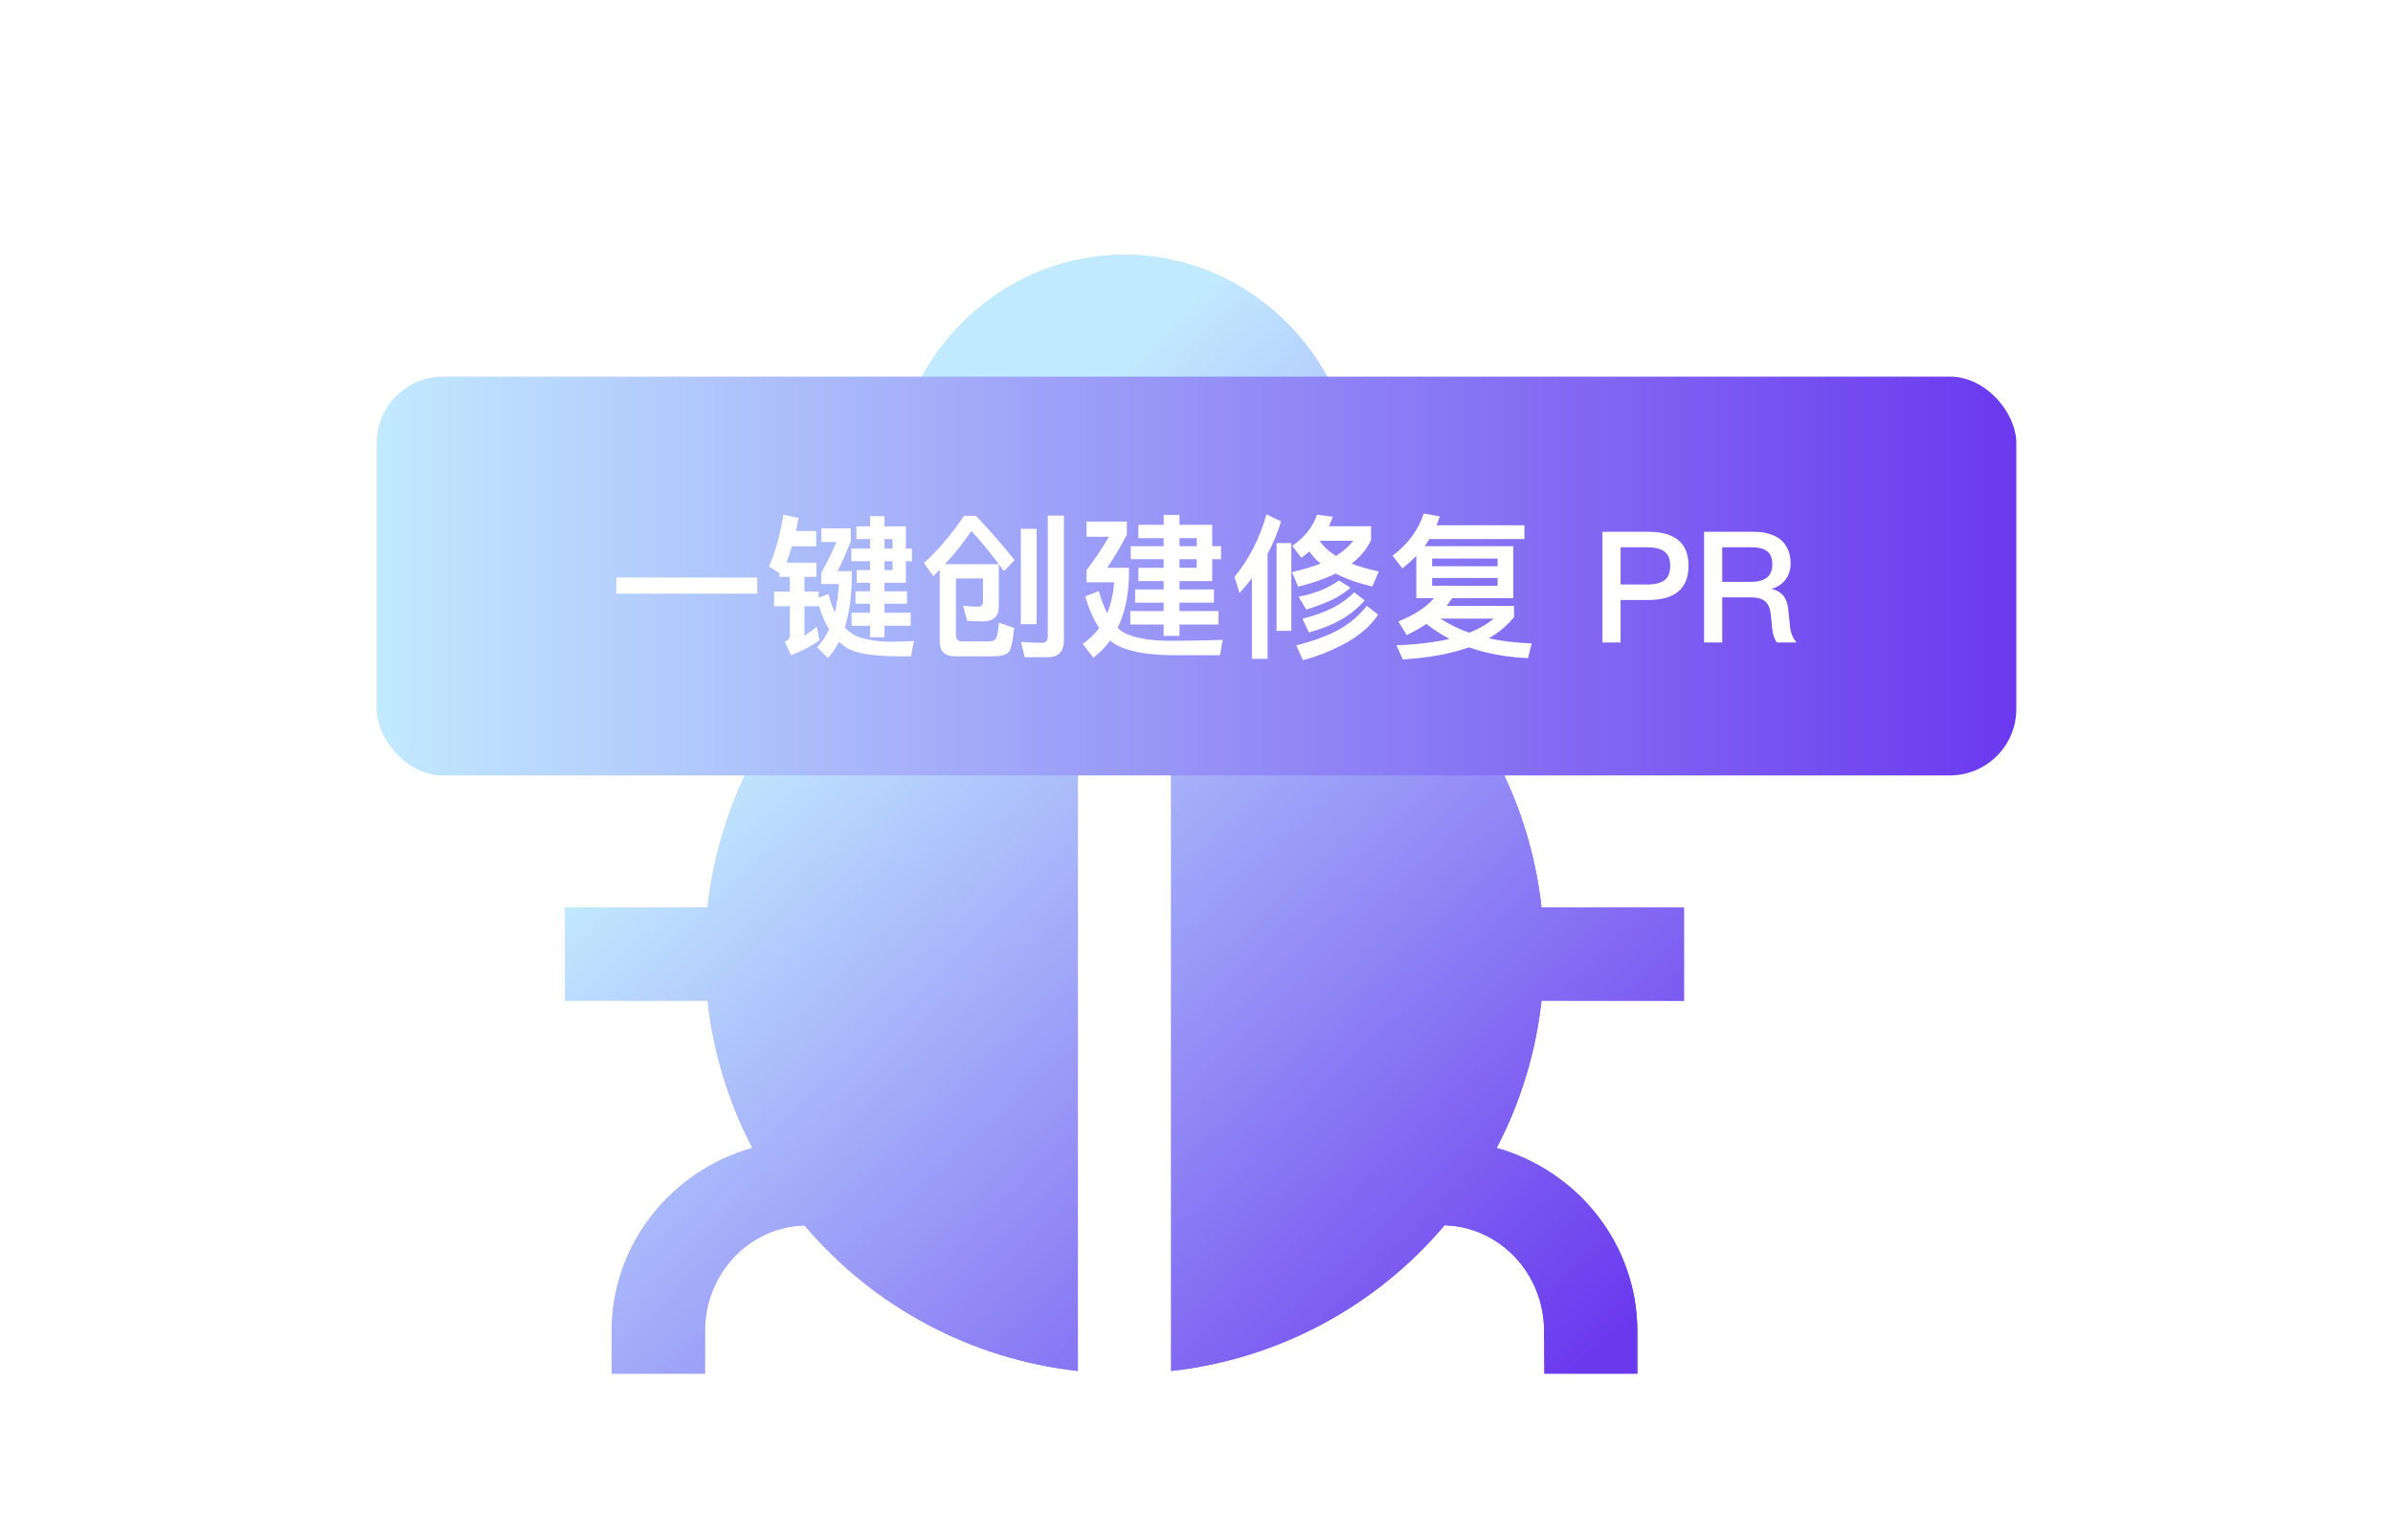
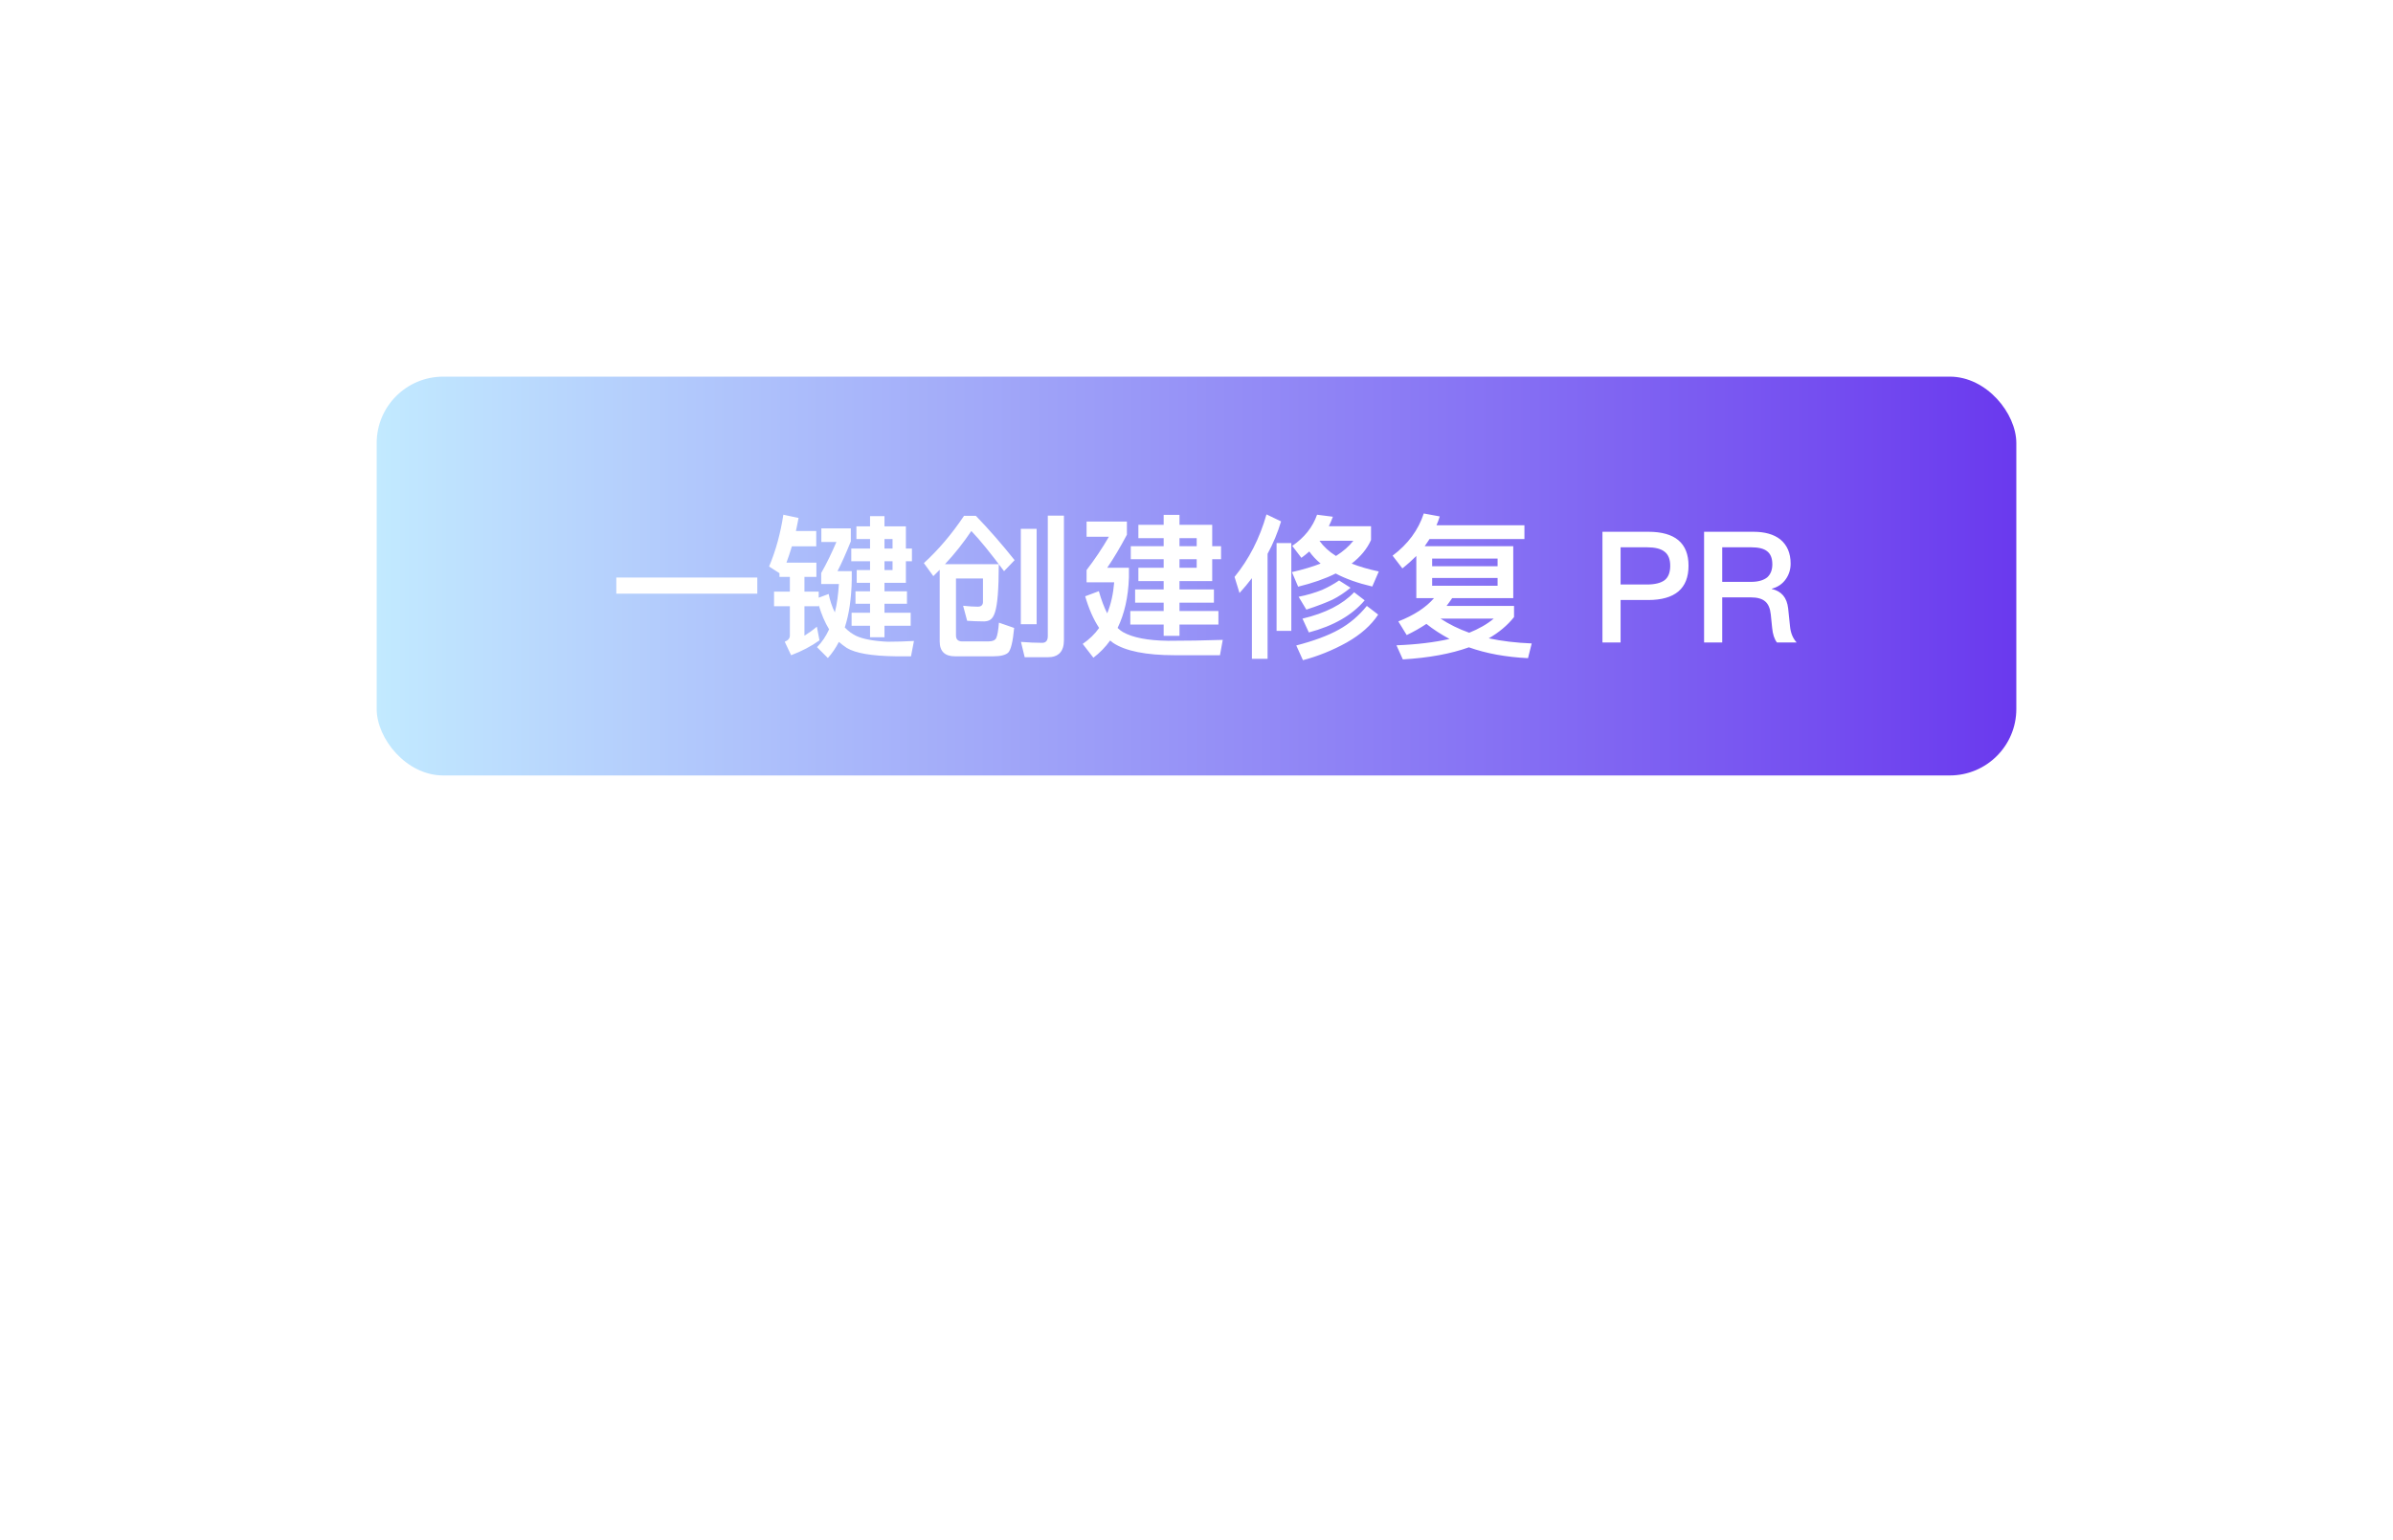
<svg xmlns="http://www.w3.org/2000/svg" width="216" height="139" viewBox="0 0 216 139" fill="none">
  <g filter="url(#filter0_f_6816_9814)">
-     <path d="M97.293 123.76V57.677H76.58C75.163 58.897 73.837 60.22 72.614 61.635C67.723 61.522 63.63 57.364 63.63 52.078V48.249H55.214V52.081C55.214 59.867 60.528 66.543 67.909 68.621C65.745 72.765 64.372 77.275 63.861 81.922L63.63 81.914H51.006V90.329H63.63L63.861 90.317C64.371 94.967 65.746 99.482 67.913 103.628C60.528 105.706 55.214 112.385 55.214 120.168V124H63.63V120.17C63.63 114.881 67.731 110.731 72.625 110.625C78.866 117.996 87.694 122.696 97.293 123.76ZM122.077 49.263C122.386 47.767 122.542 46.244 122.543 44.716C122.543 32.722 113.121 23 101.503 23C89.885 23 80.462 32.717 80.462 44.715C80.462 46.241 80.62 47.764 80.933 49.257L122.077 49.263ZM139.376 90.33L152 90.338V81.923L139.376 81.915L139.144 81.923C138.636 77.276 137.263 72.764 135.096 68.622C142.478 66.539 147.791 59.864 147.791 52.081V48.249H139.144C139.299 50.223 139.376 51.501 139.376 52.081C139.376 57.367 135.276 61.518 130.383 61.626C129.164 60.215 127.842 58.896 126.428 57.681H105.712V123.76C115.318 122.695 124.15 117.989 130.391 110.61C135.281 110.723 139.376 114.881 139.376 120.168L139.405 124H147.791V120.168C147.791 112.381 142.478 105.706 135.096 103.628C137.261 99.481 138.634 94.968 139.144 90.318L139.376 90.33Z" fill="url(#paint0_linear_6816_9814)" />
-   </g>
-   <path d="M97.293 123.76V57.677H76.58C75.162 58.897 73.837 60.22 72.613 61.635C67.723 61.522 63.63 57.364 63.63 52.078V48.249H55.213V52.081C55.213 59.867 60.528 66.543 67.909 68.621C65.745 72.765 64.372 77.275 63.861 81.922L63.63 81.914H51.006V90.329H63.63L63.861 90.317C64.371 94.967 65.745 99.482 67.913 103.628C60.528 105.706 55.213 112.385 55.213 120.168V124H63.63V120.17C63.63 114.881 67.731 110.731 72.625 110.625C78.866 117.996 87.693 122.696 97.293 123.76ZM122.077 49.263C122.386 47.767 122.542 46.244 122.543 44.716C122.543 32.722 113.121 23 101.503 23C89.885 23 80.462 32.717 80.462 44.715C80.462 46.241 80.619 47.764 80.933 49.257L122.077 49.263ZM139.376 90.33L152 90.338V81.923L139.376 81.915L139.143 81.923C138.635 77.276 137.263 72.764 135.096 68.622C142.478 66.539 147.791 59.864 147.791 52.081V48.249H139.143C139.298 50.223 139.376 51.501 139.376 52.081C139.376 57.367 135.276 61.518 130.383 61.626C129.164 60.215 127.842 58.896 126.428 57.681H105.712V123.76C115.317 122.695 124.149 117.989 130.391 110.61C135.281 110.723 139.376 114.881 139.376 120.168L139.405 124H147.791V120.168C147.791 112.381 142.478 105.706 135.096 103.628C137.261 99.481 138.634 94.968 139.143 90.318L139.376 90.33Z" fill="url(#paint1_linear_6816_9814)" />
+     </g>
  <g filter="url(#filter1_d_6816_9814)">
    <rect x="34" y="30" width="148" height="36" rx="6" fill="url(#paint2_linear_6816_9814)" />
    <g filter="url(#filter2_d_6816_9814)">
-       <path d="M54.63 47.134H67.356V48.59H54.63V47.134ZM69.358 46.742L68.42 46.14C69.036 44.684 69.456 43.116 69.708 41.464L71.08 41.758C70.996 42.178 70.926 42.57 70.842 42.934H72.676V44.32H70.478C70.324 44.838 70.156 45.328 69.988 45.79H72.69V47.078H71.612V48.408H72.9V48.954L73.796 48.618C73.922 49.22 74.104 49.78 74.356 50.284C74.552 49.514 74.664 48.66 74.72 47.722H73.124V46.728C73.628 45.846 74.076 44.908 74.496 43.928H73.138V42.696H75.798V43.872C75.378 44.908 74.986 45.804 74.594 46.56H75.882V47.33C75.854 49.01 75.644 50.438 75.252 51.642C75.574 51.978 75.924 52.23 76.302 52.412C76.918 52.692 77.87 52.874 79.13 52.93C79.914 52.93 80.698 52.902 81.496 52.86L81.23 54.246H79.844C77.688 54.218 76.218 53.966 75.434 53.49C75.182 53.322 74.944 53.14 74.72 52.944C74.44 53.49 74.104 53.98 73.726 54.4L72.746 53.42C73.194 52.972 73.558 52.426 73.838 51.81C73.46 51.194 73.152 50.466 72.9 49.626V49.724H71.612V52.384C71.976 52.16 72.354 51.894 72.732 51.572L72.97 52.804C72.228 53.336 71.374 53.784 70.408 54.148L69.834 52.93C70.142 52.804 70.296 52.622 70.296 52.37V49.724H68.868V48.408H70.296V47.078H69.358V46.742ZM80.768 47.61H78.836V48.38H80.866V49.5H78.836V50.312H81.202V51.488H78.836V52.524H77.534V51.488H75.868V50.312H77.534V49.5H76.218V48.38H77.534V47.61H76.33V46.462H77.534V45.664H75.84V44.516H77.534V43.662H76.302V42.514H77.534V41.59H78.836V42.514H80.768V44.516H81.314V45.664H80.768V47.61ZM78.836 43.662V44.516H79.564V43.662H78.836ZM78.836 45.664V46.462H79.564V45.664H78.836ZM87.726 47.218H85.29V52.356C85.29 52.72 85.472 52.902 85.864 52.902H88.188C88.594 52.902 88.846 52.79 88.93 52.58C89.028 52.356 89.112 51.908 89.168 51.208L90.54 51.684C90.428 52.916 90.246 53.658 90.008 53.91C89.77 54.134 89.308 54.246 88.636 54.246H85.206C84.282 54.246 83.82 53.798 83.82 52.902V46.434L83.246 47.008L82.392 45.832C83.708 44.628 84.912 43.214 86.018 41.562H87.082C88.328 42.85 89.49 44.194 90.582 45.566L89.63 46.56C88.44 44.964 87.46 43.746 86.676 42.934C85.976 43.97 85.192 44.978 84.296 45.93H89.154V49.836C89.14 50.62 88.706 51.04 87.852 51.096C87.292 51.096 86.774 51.068 86.298 51.04L85.934 49.682C86.452 49.738 86.9 49.766 87.264 49.766C87.572 49.766 87.726 49.612 87.726 49.332V47.218ZM91.142 42.738H92.57V51.348H91.142V42.738ZM93.578 54.33H91.492L91.156 52.944C91.828 53 92.472 53.028 93.074 53.028C93.41 53.028 93.578 52.818 93.578 52.426V41.548H95.034V52.79C95.034 53.812 94.544 54.33 93.578 54.33ZM108.418 47.456H105.464V48.212H108.572V49.402H105.464V50.158H108.978V51.376H105.464V52.398H104.036V51.376H101.026V50.158H104.036V49.402H101.46V48.212H104.036V47.456H101.754V46.252H104.036V45.482H101.068V44.306H104.036V43.578H101.754V42.374H104.036V41.478H105.464V42.374H108.418V44.306H109.216V45.482H108.418V47.456ZM105.464 43.578V44.306H107.018V43.578H105.464ZM105.464 45.482V46.252H107.018V45.482H105.464ZM104.414 52.846C106.01 52.846 107.662 52.818 109.37 52.762L109.118 54.148H105.044C102.44 54.148 100.592 53.77 99.486 53.042L99.206 52.818C98.786 53.406 98.282 53.924 97.694 54.372L96.728 53.126C97.316 52.72 97.82 52.244 98.212 51.684C97.708 50.928 97.288 49.976 96.952 48.828L98.184 48.366C98.408 49.15 98.66 49.822 98.94 50.368C99.276 49.556 99.486 48.618 99.57 47.568H97.078V46.462C97.806 45.51 98.478 44.516 99.094 43.452H97.078V42.08H100.718V43.27C100.116 44.404 99.528 45.398 98.94 46.252H100.9V47.12C100.844 48.898 100.494 50.424 99.878 51.684C100.032 51.838 100.2 51.964 100.368 52.062C101.264 52.566 102.608 52.818 104.414 52.846ZM117.882 41.464L119.31 41.646C119.198 41.94 119.086 42.22 118.946 42.5H122.754V43.746C122.39 44.558 121.802 45.258 121.004 45.874C121.718 46.154 122.53 46.392 123.454 46.588L122.866 47.946C121.55 47.638 120.458 47.246 119.562 46.77C118.61 47.246 117.476 47.638 116.174 47.96L115.614 46.644C116.594 46.42 117.448 46.168 118.204 45.874C117.784 45.524 117.448 45.16 117.182 44.782C116.958 44.978 116.72 45.174 116.468 45.356L115.642 44.278C116.748 43.522 117.49 42.584 117.882 41.464ZM118.106 43.83C118.47 44.334 118.96 44.796 119.59 45.188C120.248 44.768 120.766 44.32 121.158 43.816H118.12L118.106 43.83ZM113.318 41.436L114.634 42.066C114.326 43.088 113.92 44.068 113.416 44.992V54.47H112.002V47.19C111.652 47.652 111.274 48.1 110.882 48.534L110.434 47.078C111.736 45.482 112.702 43.606 113.318 41.436ZM114.228 44.026H115.558V51.95H114.228V44.026ZM119.87 47.4L120.906 48.058C120.374 48.492 119.828 48.856 119.268 49.136C118.722 49.388 117.938 49.696 116.916 50.032L116.216 48.87C116.944 48.73 117.658 48.52 118.33 48.254C118.862 48.016 119.38 47.736 119.87 47.4ZM121.228 48.464L122.18 49.192C121.046 50.536 119.366 51.502 117.14 52.09L116.566 50.844C118.638 50.354 120.192 49.556 121.228 48.464ZM116.608 54.596L116.006 53.266C117.616 52.846 118.89 52.37 119.842 51.838C120.808 51.306 121.648 50.592 122.376 49.696L123.398 50.48C122.768 51.446 121.816 52.286 120.556 53C119.296 53.7 117.98 54.232 116.608 54.596ZM128.032 43.662C127.892 43.886 127.738 44.096 127.598 44.306H135.592V48.996H130.076C129.908 49.248 129.74 49.472 129.572 49.696H135.662V50.704C135.074 51.446 134.304 52.09 133.38 52.622C134.556 52.874 135.858 53.028 137.258 53.084L136.922 54.414C134.934 54.316 133.156 53.994 131.588 53.434C129.95 54.022 127.962 54.386 125.624 54.526L125.05 53.252C126.884 53.182 128.48 52.986 129.838 52.678C129.082 52.272 128.382 51.824 127.752 51.32C127.206 51.684 126.618 52.02 125.974 52.328L125.218 51.096C126.646 50.536 127.71 49.836 128.438 48.996H126.842V45.188C126.45 45.58 126.03 45.958 125.582 46.308L124.7 45.16C126.086 44.124 127.024 42.85 127.514 41.352L128.956 41.618C128.872 41.898 128.774 42.164 128.662 42.416H136.6V43.662H128.032ZM131.616 52.118C132.484 51.768 133.226 51.348 133.828 50.844H129.026C129.796 51.348 130.664 51.782 131.616 52.118ZM134.178 47.876V47.176H128.27V47.876H134.178ZM128.27 46.112H134.178V45.426H128.27V46.112ZM143.642 43.004H147.786C150.194 43.004 151.412 44.026 151.412 46.07C151.412 48.128 150.194 49.164 147.758 49.164H145.28V53H143.642V43.004ZM145.28 44.404V47.764H147.66C148.388 47.764 148.92 47.624 149.256 47.372C149.592 47.106 149.76 46.672 149.76 46.07C149.76 45.468 149.578 45.048 149.242 44.796C148.906 44.53 148.374 44.404 147.66 44.404H145.28ZM152.816 43.004H157.268C158.29 43.004 159.102 43.228 159.69 43.69C160.306 44.194 160.628 44.922 160.628 45.874C160.628 46.392 160.488 46.854 160.208 47.26C159.9 47.708 159.466 48.002 158.934 48.142V48.17C159.802 48.366 160.292 48.94 160.404 49.92L160.572 51.53C160.628 52.146 160.838 52.636 161.174 53H159.396C159.158 52.692 159.018 52.258 158.962 51.698L158.836 50.466C158.78 49.92 158.612 49.528 158.332 49.29C158.038 49.038 157.604 48.926 157.044 48.926H154.454V53H152.816V43.004ZM154.454 44.404V47.526H157.044C157.688 47.526 158.178 47.386 158.514 47.12C158.822 46.84 158.976 46.448 158.976 45.944C158.976 45.398 158.822 45.006 158.514 44.768C158.206 44.516 157.716 44.404 157.044 44.404H154.454Z" fill="white" />
+       <path d="M54.63 47.134H67.356V48.59H54.63V47.134ZM69.358 46.742L68.42 46.14C69.036 44.684 69.456 43.116 69.708 41.464L71.08 41.758C70.996 42.178 70.926 42.57 70.842 42.934H72.676V44.32H70.478C70.324 44.838 70.156 45.328 69.988 45.79H72.69V47.078H71.612V48.408H72.9V48.954L73.796 48.618C73.922 49.22 74.104 49.78 74.356 50.284C74.552 49.514 74.664 48.66 74.72 47.722H73.124V46.728C73.628 45.846 74.076 44.908 74.496 43.928H73.138V42.696H75.798V43.872C75.378 44.908 74.986 45.804 74.594 46.56H75.882V47.33C75.854 49.01 75.644 50.438 75.252 51.642C75.574 51.978 75.924 52.23 76.302 52.412C76.918 52.692 77.87 52.874 79.13 52.93C79.914 52.93 80.698 52.902 81.496 52.86L81.23 54.246H79.844C77.688 54.218 76.218 53.966 75.434 53.49C75.182 53.322 74.944 53.14 74.72 52.944C74.44 53.49 74.104 53.98 73.726 54.4L72.746 53.42C73.194 52.972 73.558 52.426 73.838 51.81C73.46 51.194 73.152 50.466 72.9 49.626V49.724H71.612V52.384C71.976 52.16 72.354 51.894 72.732 51.572L72.97 52.804C72.228 53.336 71.374 53.784 70.408 54.148L69.834 52.93C70.142 52.804 70.296 52.622 70.296 52.37V49.724H68.868V48.408H70.296V47.078H69.358V46.742ZM80.768 47.61H78.836V48.38H80.866V49.5H78.836V50.312H81.202V51.488H78.836V52.524H77.534V51.488H75.868V50.312H77.534V49.5H76.218V48.38H77.534V47.61H76.33V46.462H77.534V45.664H75.84V44.516H77.534V43.662H76.302V42.514H77.534V41.59H78.836V42.514H80.768V44.516H81.314V45.664H80.768V47.61ZM78.836 43.662V44.516H79.564V43.662H78.836ZM78.836 45.664V46.462H79.564V45.664H78.836ZM87.726 47.218H85.29V52.356C85.29 52.72 85.472 52.902 85.864 52.902H88.188C88.594 52.902 88.846 52.79 88.93 52.58C89.028 52.356 89.112 51.908 89.168 51.208L90.54 51.684C90.428 52.916 90.246 53.658 90.008 53.91C89.77 54.134 89.308 54.246 88.636 54.246H85.206C84.282 54.246 83.82 53.798 83.82 52.902V46.434L83.246 47.008L82.392 45.832C83.708 44.628 84.912 43.214 86.018 41.562H87.082C88.328 42.85 89.49 44.194 90.582 45.566L89.63 46.56C88.44 44.964 87.46 43.746 86.676 42.934C85.976 43.97 85.192 44.978 84.296 45.93H89.154C89.14 50.62 88.706 51.04 87.852 51.096C87.292 51.096 86.774 51.068 86.298 51.04L85.934 49.682C86.452 49.738 86.9 49.766 87.264 49.766C87.572 49.766 87.726 49.612 87.726 49.332V47.218ZM91.142 42.738H92.57V51.348H91.142V42.738ZM93.578 54.33H91.492L91.156 52.944C91.828 53 92.472 53.028 93.074 53.028C93.41 53.028 93.578 52.818 93.578 52.426V41.548H95.034V52.79C95.034 53.812 94.544 54.33 93.578 54.33ZM108.418 47.456H105.464V48.212H108.572V49.402H105.464V50.158H108.978V51.376H105.464V52.398H104.036V51.376H101.026V50.158H104.036V49.402H101.46V48.212H104.036V47.456H101.754V46.252H104.036V45.482H101.068V44.306H104.036V43.578H101.754V42.374H104.036V41.478H105.464V42.374H108.418V44.306H109.216V45.482H108.418V47.456ZM105.464 43.578V44.306H107.018V43.578H105.464ZM105.464 45.482V46.252H107.018V45.482H105.464ZM104.414 52.846C106.01 52.846 107.662 52.818 109.37 52.762L109.118 54.148H105.044C102.44 54.148 100.592 53.77 99.486 53.042L99.206 52.818C98.786 53.406 98.282 53.924 97.694 54.372L96.728 53.126C97.316 52.72 97.82 52.244 98.212 51.684C97.708 50.928 97.288 49.976 96.952 48.828L98.184 48.366C98.408 49.15 98.66 49.822 98.94 50.368C99.276 49.556 99.486 48.618 99.57 47.568H97.078V46.462C97.806 45.51 98.478 44.516 99.094 43.452H97.078V42.08H100.718V43.27C100.116 44.404 99.528 45.398 98.94 46.252H100.9V47.12C100.844 48.898 100.494 50.424 99.878 51.684C100.032 51.838 100.2 51.964 100.368 52.062C101.264 52.566 102.608 52.818 104.414 52.846ZM117.882 41.464L119.31 41.646C119.198 41.94 119.086 42.22 118.946 42.5H122.754V43.746C122.39 44.558 121.802 45.258 121.004 45.874C121.718 46.154 122.53 46.392 123.454 46.588L122.866 47.946C121.55 47.638 120.458 47.246 119.562 46.77C118.61 47.246 117.476 47.638 116.174 47.96L115.614 46.644C116.594 46.42 117.448 46.168 118.204 45.874C117.784 45.524 117.448 45.16 117.182 44.782C116.958 44.978 116.72 45.174 116.468 45.356L115.642 44.278C116.748 43.522 117.49 42.584 117.882 41.464ZM118.106 43.83C118.47 44.334 118.96 44.796 119.59 45.188C120.248 44.768 120.766 44.32 121.158 43.816H118.12L118.106 43.83ZM113.318 41.436L114.634 42.066C114.326 43.088 113.92 44.068 113.416 44.992V54.47H112.002V47.19C111.652 47.652 111.274 48.1 110.882 48.534L110.434 47.078C111.736 45.482 112.702 43.606 113.318 41.436ZM114.228 44.026H115.558V51.95H114.228V44.026ZM119.87 47.4L120.906 48.058C120.374 48.492 119.828 48.856 119.268 49.136C118.722 49.388 117.938 49.696 116.916 50.032L116.216 48.87C116.944 48.73 117.658 48.52 118.33 48.254C118.862 48.016 119.38 47.736 119.87 47.4ZM121.228 48.464L122.18 49.192C121.046 50.536 119.366 51.502 117.14 52.09L116.566 50.844C118.638 50.354 120.192 49.556 121.228 48.464ZM116.608 54.596L116.006 53.266C117.616 52.846 118.89 52.37 119.842 51.838C120.808 51.306 121.648 50.592 122.376 49.696L123.398 50.48C122.768 51.446 121.816 52.286 120.556 53C119.296 53.7 117.98 54.232 116.608 54.596ZM128.032 43.662C127.892 43.886 127.738 44.096 127.598 44.306H135.592V48.996H130.076C129.908 49.248 129.74 49.472 129.572 49.696H135.662V50.704C135.074 51.446 134.304 52.09 133.38 52.622C134.556 52.874 135.858 53.028 137.258 53.084L136.922 54.414C134.934 54.316 133.156 53.994 131.588 53.434C129.95 54.022 127.962 54.386 125.624 54.526L125.05 53.252C126.884 53.182 128.48 52.986 129.838 52.678C129.082 52.272 128.382 51.824 127.752 51.32C127.206 51.684 126.618 52.02 125.974 52.328L125.218 51.096C126.646 50.536 127.71 49.836 128.438 48.996H126.842V45.188C126.45 45.58 126.03 45.958 125.582 46.308L124.7 45.16C126.086 44.124 127.024 42.85 127.514 41.352L128.956 41.618C128.872 41.898 128.774 42.164 128.662 42.416H136.6V43.662H128.032ZM131.616 52.118C132.484 51.768 133.226 51.348 133.828 50.844H129.026C129.796 51.348 130.664 51.782 131.616 52.118ZM134.178 47.876V47.176H128.27V47.876H134.178ZM128.27 46.112H134.178V45.426H128.27V46.112ZM143.642 43.004H147.786C150.194 43.004 151.412 44.026 151.412 46.07C151.412 48.128 150.194 49.164 147.758 49.164H145.28V53H143.642V43.004ZM145.28 44.404V47.764H147.66C148.388 47.764 148.92 47.624 149.256 47.372C149.592 47.106 149.76 46.672 149.76 46.07C149.76 45.468 149.578 45.048 149.242 44.796C148.906 44.53 148.374 44.404 147.66 44.404H145.28ZM152.816 43.004H157.268C158.29 43.004 159.102 43.228 159.69 43.69C160.306 44.194 160.628 44.922 160.628 45.874C160.628 46.392 160.488 46.854 160.208 47.26C159.9 47.708 159.466 48.002 158.934 48.142V48.17C159.802 48.366 160.292 48.94 160.404 49.92L160.572 51.53C160.628 52.146 160.838 52.636 161.174 53H159.396C159.158 52.692 159.018 52.258 158.962 51.698L158.836 50.466C158.78 49.92 158.612 49.528 158.332 49.29C158.038 49.038 157.604 48.926 157.044 48.926H154.454V53H152.816V43.004ZM154.454 44.404V47.526H157.044C157.688 47.526 158.178 47.386 158.514 47.12C158.822 46.84 158.976 46.448 158.976 45.944C158.976 45.398 158.822 45.006 158.514 44.768C158.206 44.516 157.716 44.404 157.044 44.404H154.454Z" fill="white" />
    </g>
  </g>
  <defs>
    <filter id="filter0_f_6816_9814" x="36.906" y="8.9" width="129.194" height="129.2" filterUnits="userSpaceOnUse" color-interpolation-filters="sRGB">
      <feFlood flood-opacity="0" result="BackgroundImageFix" />
      <feBlend mode="normal" in="SourceGraphic" in2="BackgroundImageFix" result="shape" />
      <feGaussianBlur stdDeviation="7.05" result="effect1_foregroundBlur_6816_9814" />
    </filter>
    <filter id="filter1_d_6816_9814" x="0" y="0" width="216" height="104" filterUnits="userSpaceOnUse" color-interpolation-filters="sRGB">
      <feFlood flood-opacity="0" result="BackgroundImageFix" />
      <feColorMatrix in="SourceAlpha" type="matrix" values="0 0 0 0 0 0 0 0 0 0 0 0 0 0 0 0 0 0 127 0" result="hardAlpha" />
      <feOffset dy="4" />
      <feGaussianBlur stdDeviation="17" />
      <feComposite in2="hardAlpha" operator="out" />
      <feColorMatrix type="matrix" values="0 0 0 0 0.302 0 0 0 0 0.237 0 0 0 0 0.795 0 0 0 0.16 0" />
      <feBlend mode="normal" in2="BackgroundImageFix" result="effect1_dropShadow_6816_9814" />
      <feBlend mode="normal" in="SourceGraphic" in2="effect1_dropShadow_6816_9814" result="shape" />
    </filter>
    <filter id="filter2_d_6816_9814" x="53.63" y="40.352" width="110.544" height="17.244" filterUnits="userSpaceOnUse" color-interpolation-filters="sRGB">
      <feFlood flood-opacity="0" result="BackgroundImageFix" />
      <feColorMatrix in="SourceAlpha" type="matrix" values="0 0 0 0 0 0 0 0 0 0 0 0 0 0 0 0 0 0 127 0" result="hardAlpha" />
      <feOffset dx="1" dy="1" />
      <feGaussianBlur stdDeviation="1" />
      <feComposite in2="hardAlpha" operator="out" />
      <feColorMatrix type="matrix" values="0 0 0 0 0.204 0 0 0 0 0.192 0 0 0 0 0.251 0 0 0 0.31 0" />
      <feBlend mode="normal" in2="BackgroundImageFix" result="effect1_dropShadow_6816_9814" />
      <feBlend mode="normal" in="SourceGraphic" in2="effect1_dropShadow_6816_9814" result="shape" />
    </filter>
    <linearGradient id="paint0_linear_6816_9814" x1="58.483" y1="36.742" x2="142.392" y2="123.932" gradientUnits="userSpaceOnUse">
      <stop offset="0.22" stop-color="#C2EAFF" />
      <stop offset="1" stop-color="#6A39EE" />
    </linearGradient>
    <linearGradient id="paint1_linear_6816_9814" x1="58.482" y1="36.742" x2="142.392" y2="123.932" gradientUnits="userSpaceOnUse">
      <stop offset="0.22" stop-color="#C2EAFF" />
      <stop offset="1" stop-color="#6A39EE" />
    </linearGradient>
    <linearGradient id="paint2_linear_6816_9814" x1="34" y1="48" x2="182" y2="48" gradientUnits="userSpaceOnUse">
      <stop stop-color="#C2EAFF" />
      <stop offset="1" stop-color="#6A39EE" />
    </linearGradient>
  </defs>
</svg>